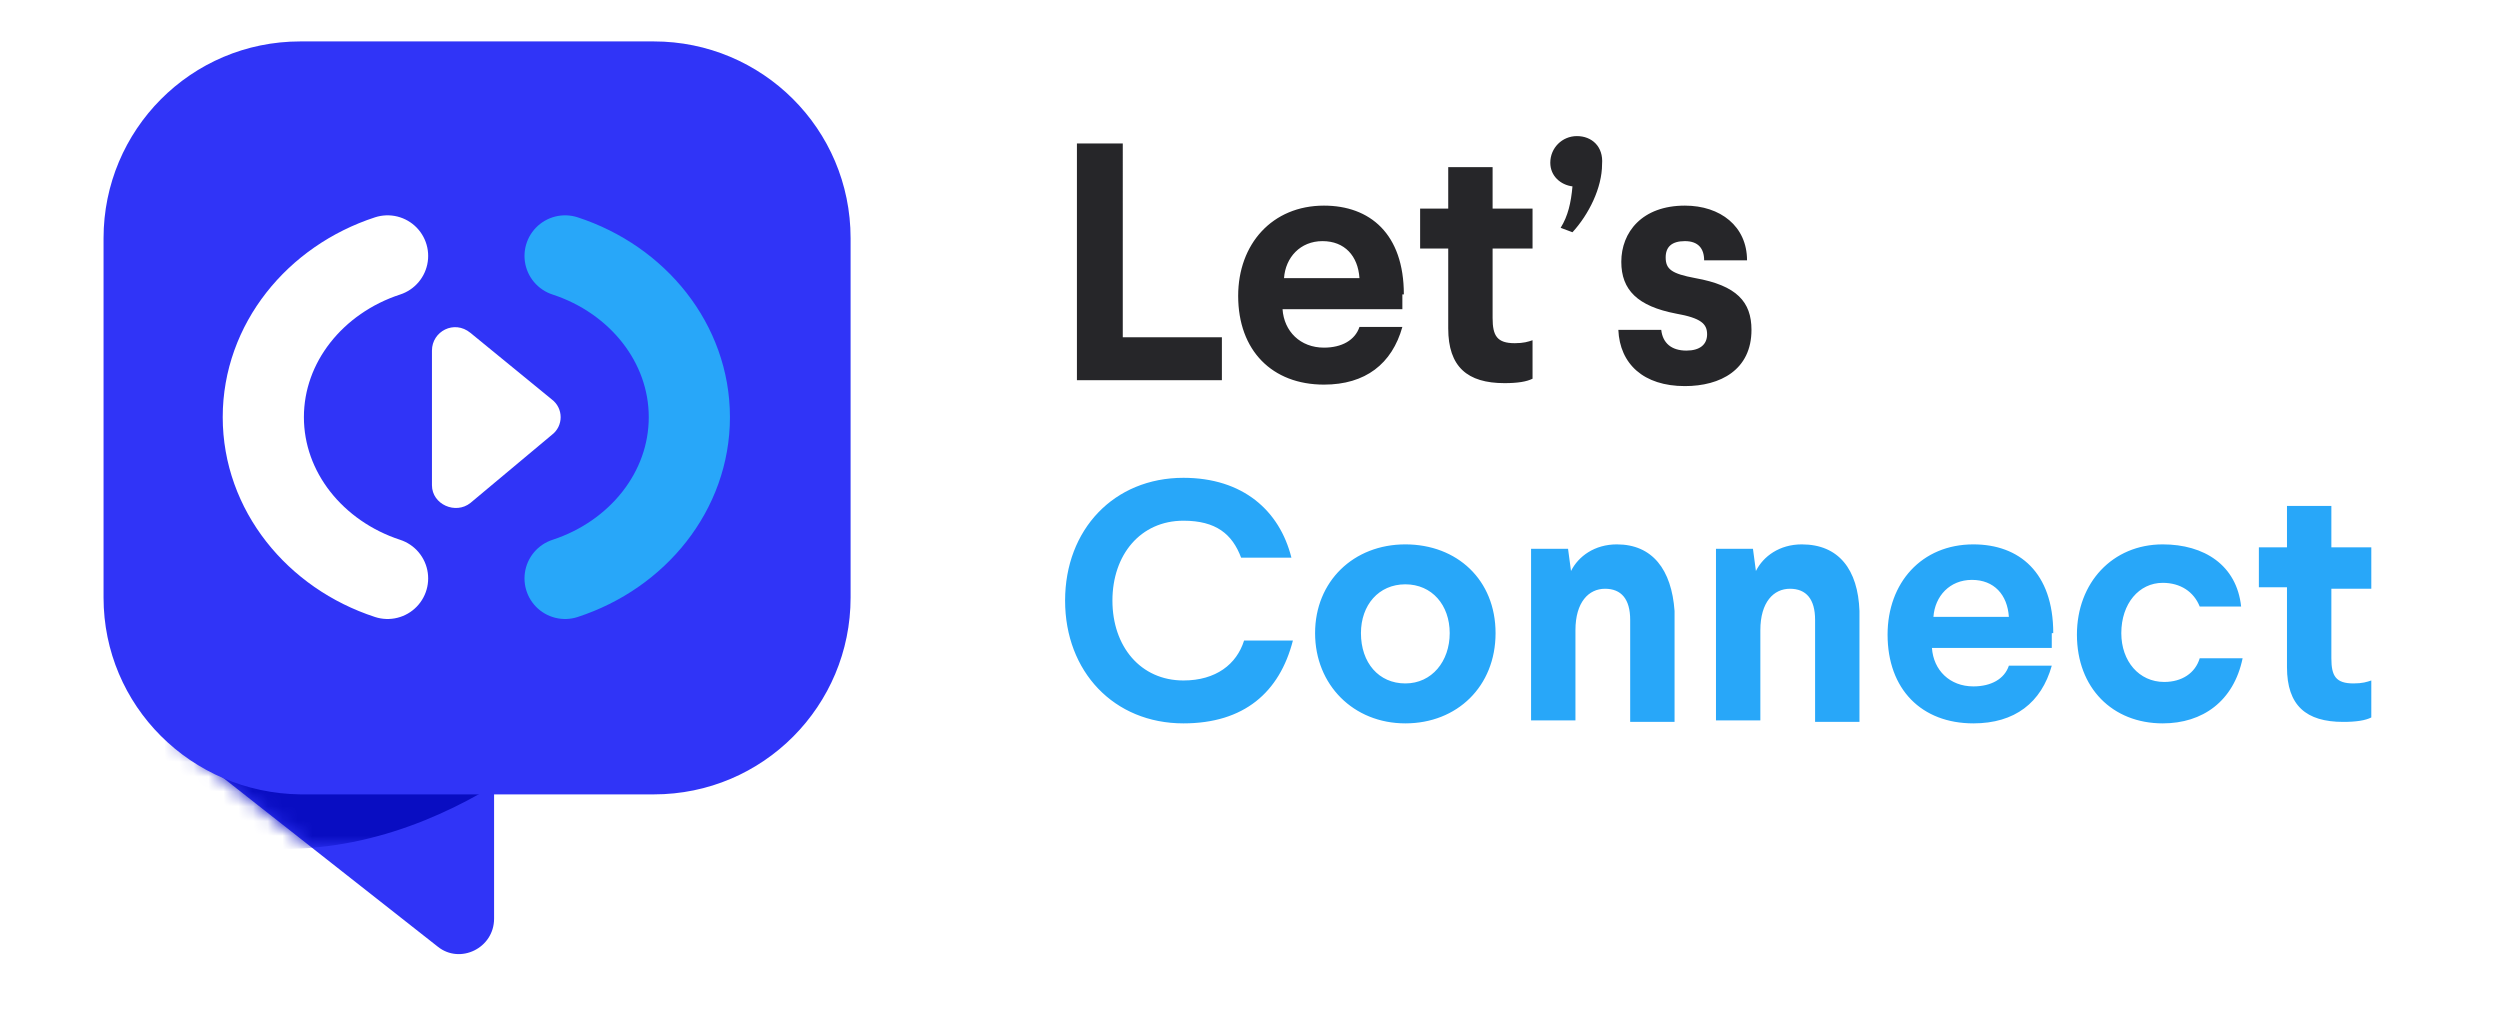
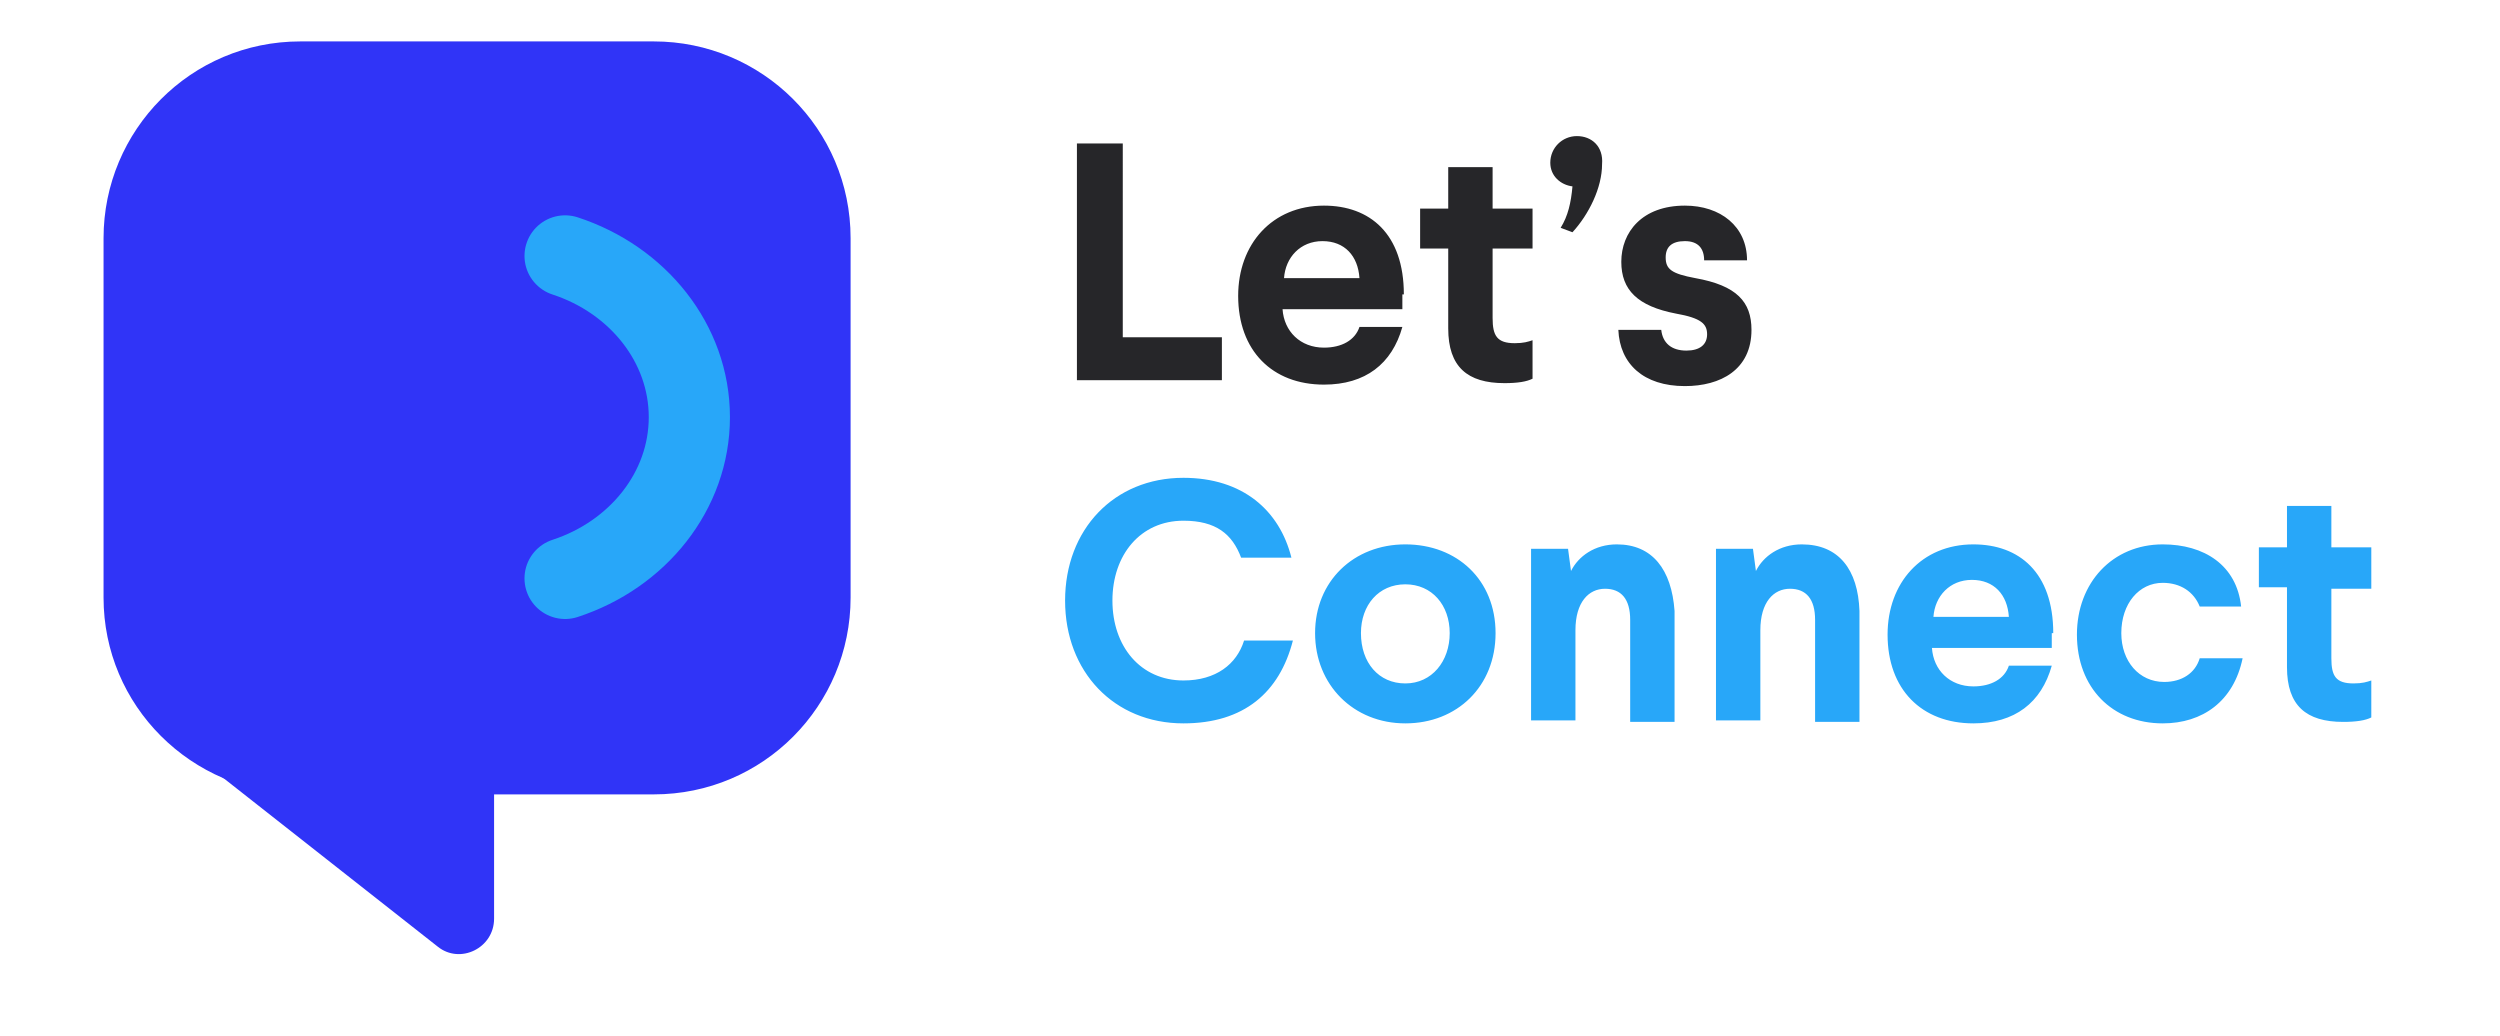
<svg xmlns="http://www.w3.org/2000/svg" version="1.1" id="Ebene_1" x="0px" y="0px" viewBox="0 0 169 70" style="enable-background:new 0 0 169 70;" xml:space="preserve">
  <style type="text/css">
	.st0{fill-rule:evenodd;clip-rule:evenodd;fill:#3034F7;}
	.st1{fill-rule:evenodd;clip-rule:evenodd;fill:#FFFFFF;filter:url(#Adobe_OpacityMaskFilter);}
	.st2{mask:url(#mask0_1125_54_00000121998252167280807210000009208998802246440077_);}
	.st3{fill-rule:evenodd;clip-rule:evenodd;fill:#090DC2;}
	.st4{fill:#3034F7;}
	.st5{fill:none;stroke:#FFFFFF;stroke-width:5.488;stroke-linecap:round;}
	.st6{fill:none;stroke:#28A7F9;stroke-width:5.488;stroke-linecap:round;}
	.st7{fill-rule:evenodd;clip-rule:evenodd;fill:#FFFFFF;}
	.st8{fill:#262629;}
	.st9{fill:#28A7F9;}
</style>
  <g>
    <path class="st0" d="M33.4,36.7v25.4c0,2-2.3,3.1-3.8,1.9l-17.8-14c0,0,4.4-3.3,10.6-6.1C28.5,41.2,33.4,36.7,33.4,36.7z" />
    <defs>
      <filter id="Adobe_OpacityMaskFilter" filterUnits="userSpaceOnUse" x="9.6" y="30" width="31.3" height="27.4">
        <feColorMatrix type="matrix" values="1 0 0 0 0  0 1 0 0 0  0 0 1 0 0  0 0 0 1 0" />
      </filter>
    </defs>
    <mask maskUnits="userSpaceOnUse" x="9.6" y="30" width="31.3" height="27.4" id="mask0_1125_54_00000121998252167280807210000009208998802246440077_">
      <path class="st1" d="M33.4,36.7v25.4c0,2-2.3,3.1-3.8,1.9l-17.8-14c0,0,4.4-3.3,10.6-6.1C28.5,41.2,33.4,36.7,33.4,36.7z" />
    </mask>
    <g class="st2">
-       <path class="st3" d="M12.4,30l28.5,17.1c0,0-10.2,11.4-23.7,10.2C3.7,56.2,12.4,30,12.4,30z" />
-     </g>
+       </g>
    <path class="st4" d="M20.3,2.8h23.9c7.3,0,13.3,5.9,13.3,13.3v24.3c0,7.3-5.9,13.3-13.3,13.3H20.3C12.9,53.6,7,47.7,7,40.4V16.1   C7,8.8,12.9,2.8,20.3,2.8z" />
-     <path class="st5" d="M26.2,39.1c-4.9-1.6-8.4-5.9-8.4-10.9c0-5,3.5-9.3,8.4-10.9" />
    <path class="st6" d="M38.2,39.1c4.9-1.6,8.4-5.9,8.4-10.9c0-5-3.5-9.3-8.4-10.9" />
-     <path class="st7" d="M37.3,27c0.8,0.6,0.8,1.8,0,2.4L31.8,34c-1,0.8-2.6,0.1-2.6-1.2v-9.1c0-1.3,1.5-2.1,2.6-1.2L37.3,27z" />
    <path class="st8" d="M75.9,9.7h-3.1v16h9.8v-2.9h-6.7V9.7z M94.9,19.9c0-4.1-2.3-6-5.4-6c-3.5,0-5.8,2.6-5.8,6.1c0,3.7,2.3,6,5.8,6   c2.8,0,4.6-1.4,5.3-3.9h-2.9c-0.3,0.9-1.2,1.4-2.4,1.4c-1.6,0-2.7-1.1-2.8-2.6h8.1V19.9z M86.8,18.8c0.1-1.4,1.1-2.5,2.6-2.5   c1.5,0,2.4,1,2.5,2.5H86.8z M100.9,11.3h-3l0,2.8h-1.9v2.7h1.9l0,5.4c0,2.6,1.3,3.7,3.8,3.7c0.9,0,1.5-0.1,1.9-0.3V23   c-0.3,0.1-0.6,0.2-1.2,0.2c-1.2,0-1.5-0.5-1.5-1.7l0-4.7h2.7v-2.7h-2.7L100.9,11.3z M106.6,9.2c-1,0-1.8,0.8-1.8,1.8   c0,0.9,0.7,1.5,1.5,1.6c-0.1,1.1-0.3,2-0.8,2.8l0.8,0.3c1.1-1.2,2-3,2-4.6C108.4,9.9,107.6,9.2,106.6,9.2z M113.9,13.9   c-2.9,0-4.3,1.8-4.3,3.8c0,1.9,1.1,3,3.7,3.5c1.7,0.3,2.1,0.7,2.1,1.4c0,0.7-0.5,1.1-1.4,1.1c-1,0-1.6-0.5-1.7-1.4h-2.9   c0.1,2.3,1.7,3.8,4.5,3.8c2.4,0,4.5-1.1,4.5-3.8c0-1.9-1-3-3.8-3.5c-1.6-0.3-2-0.6-2-1.4c0-0.7,0.4-1.1,1.3-1.1   c0.9,0,1.3,0.5,1.3,1.3h2.9C118.1,15.3,116.3,13.9,113.9,13.9z" />
    <path class="st9" d="M80,32.3c-4.7,0-8,3.5-8,8.3c0,4.8,3.3,8.3,8,8.3c4.1,0,6.5-2.1,7.4-5.6h-3.3C83.6,44.9,82.2,46,80,46   c-2.9,0-4.8-2.3-4.8-5.4c0-3.1,1.9-5.4,4.8-5.4c2.2,0,3.3,0.9,3.9,2.5h3.4C86.5,34.5,84,32.3,80,32.3z M95,36.8   c-3.5,0-6.1,2.5-6.1,6s2.6,6.1,6.1,6.1c3.5,0,6.1-2.5,6.1-6.1S98.5,36.8,95,36.8z M95,39.5c1.8,0,3,1.4,3,3.3c0,1.9-1.2,3.4-3,3.4   c-1.8,0-3-1.4-3-3.4C92,40.9,93.2,39.5,95,39.5z M109.3,36.8c-1.5,0-2.6,0.8-3.1,1.8l-0.2-1.5h-2.5v11.6h3v-6.1   c0-1.9,0.9-2.8,2-2.8c1.1,0,1.7,0.7,1.7,2.1v6.9h3v-7.5C113,38.5,111.7,36.8,109.3,36.8z M121.8,36.8c-1.5,0-2.6,0.8-3.1,1.8   l-0.2-1.5h-2.5v11.6h3v-6.1c0-1.9,0.9-2.8,2-2.8s1.7,0.7,1.7,2.1v6.9h3v-7.5C125.6,38.5,124.3,36.8,121.8,36.8z M138.8,42.8   c0-4.1-2.3-6-5.4-6c-3.5,0-5.8,2.6-5.8,6.1c0,3.7,2.3,6,5.8,6c2.8,0,4.6-1.4,5.3-3.9h-2.9c-0.3,0.9-1.2,1.4-2.4,1.4   c-1.6,0-2.7-1.1-2.8-2.6h8.1V42.8z M130.7,41.7c0.1-1.4,1.1-2.5,2.6-2.5c1.5,0,2.4,1,2.5,2.5H130.7z M146.2,36.8   c-3.4,0-5.8,2.6-5.8,6.1c0,3.6,2.4,6,5.8,6c2.7,0,4.8-1.5,5.4-4.4h-2.9c-0.3,1-1.2,1.6-2.4,1.6c-1.7,0-2.9-1.4-2.9-3.3   c0-2,1.2-3.4,2.8-3.4c1.2,0,2.1,0.6,2.5,1.6h2.8C151.2,38.2,149,36.8,146.2,36.8z M157.6,34.2h-3l0,2.8h-1.9v2.7h1.9l0,5.4   c0,2.6,1.3,3.7,3.8,3.7c0.9,0,1.5-0.1,1.9-0.3V46c-0.3,0.1-0.6,0.2-1.2,0.2c-1.2,0-1.5-0.5-1.5-1.7l0-4.7h2.7V37h-2.7L157.6,34.2z" />
  </g>
</svg>